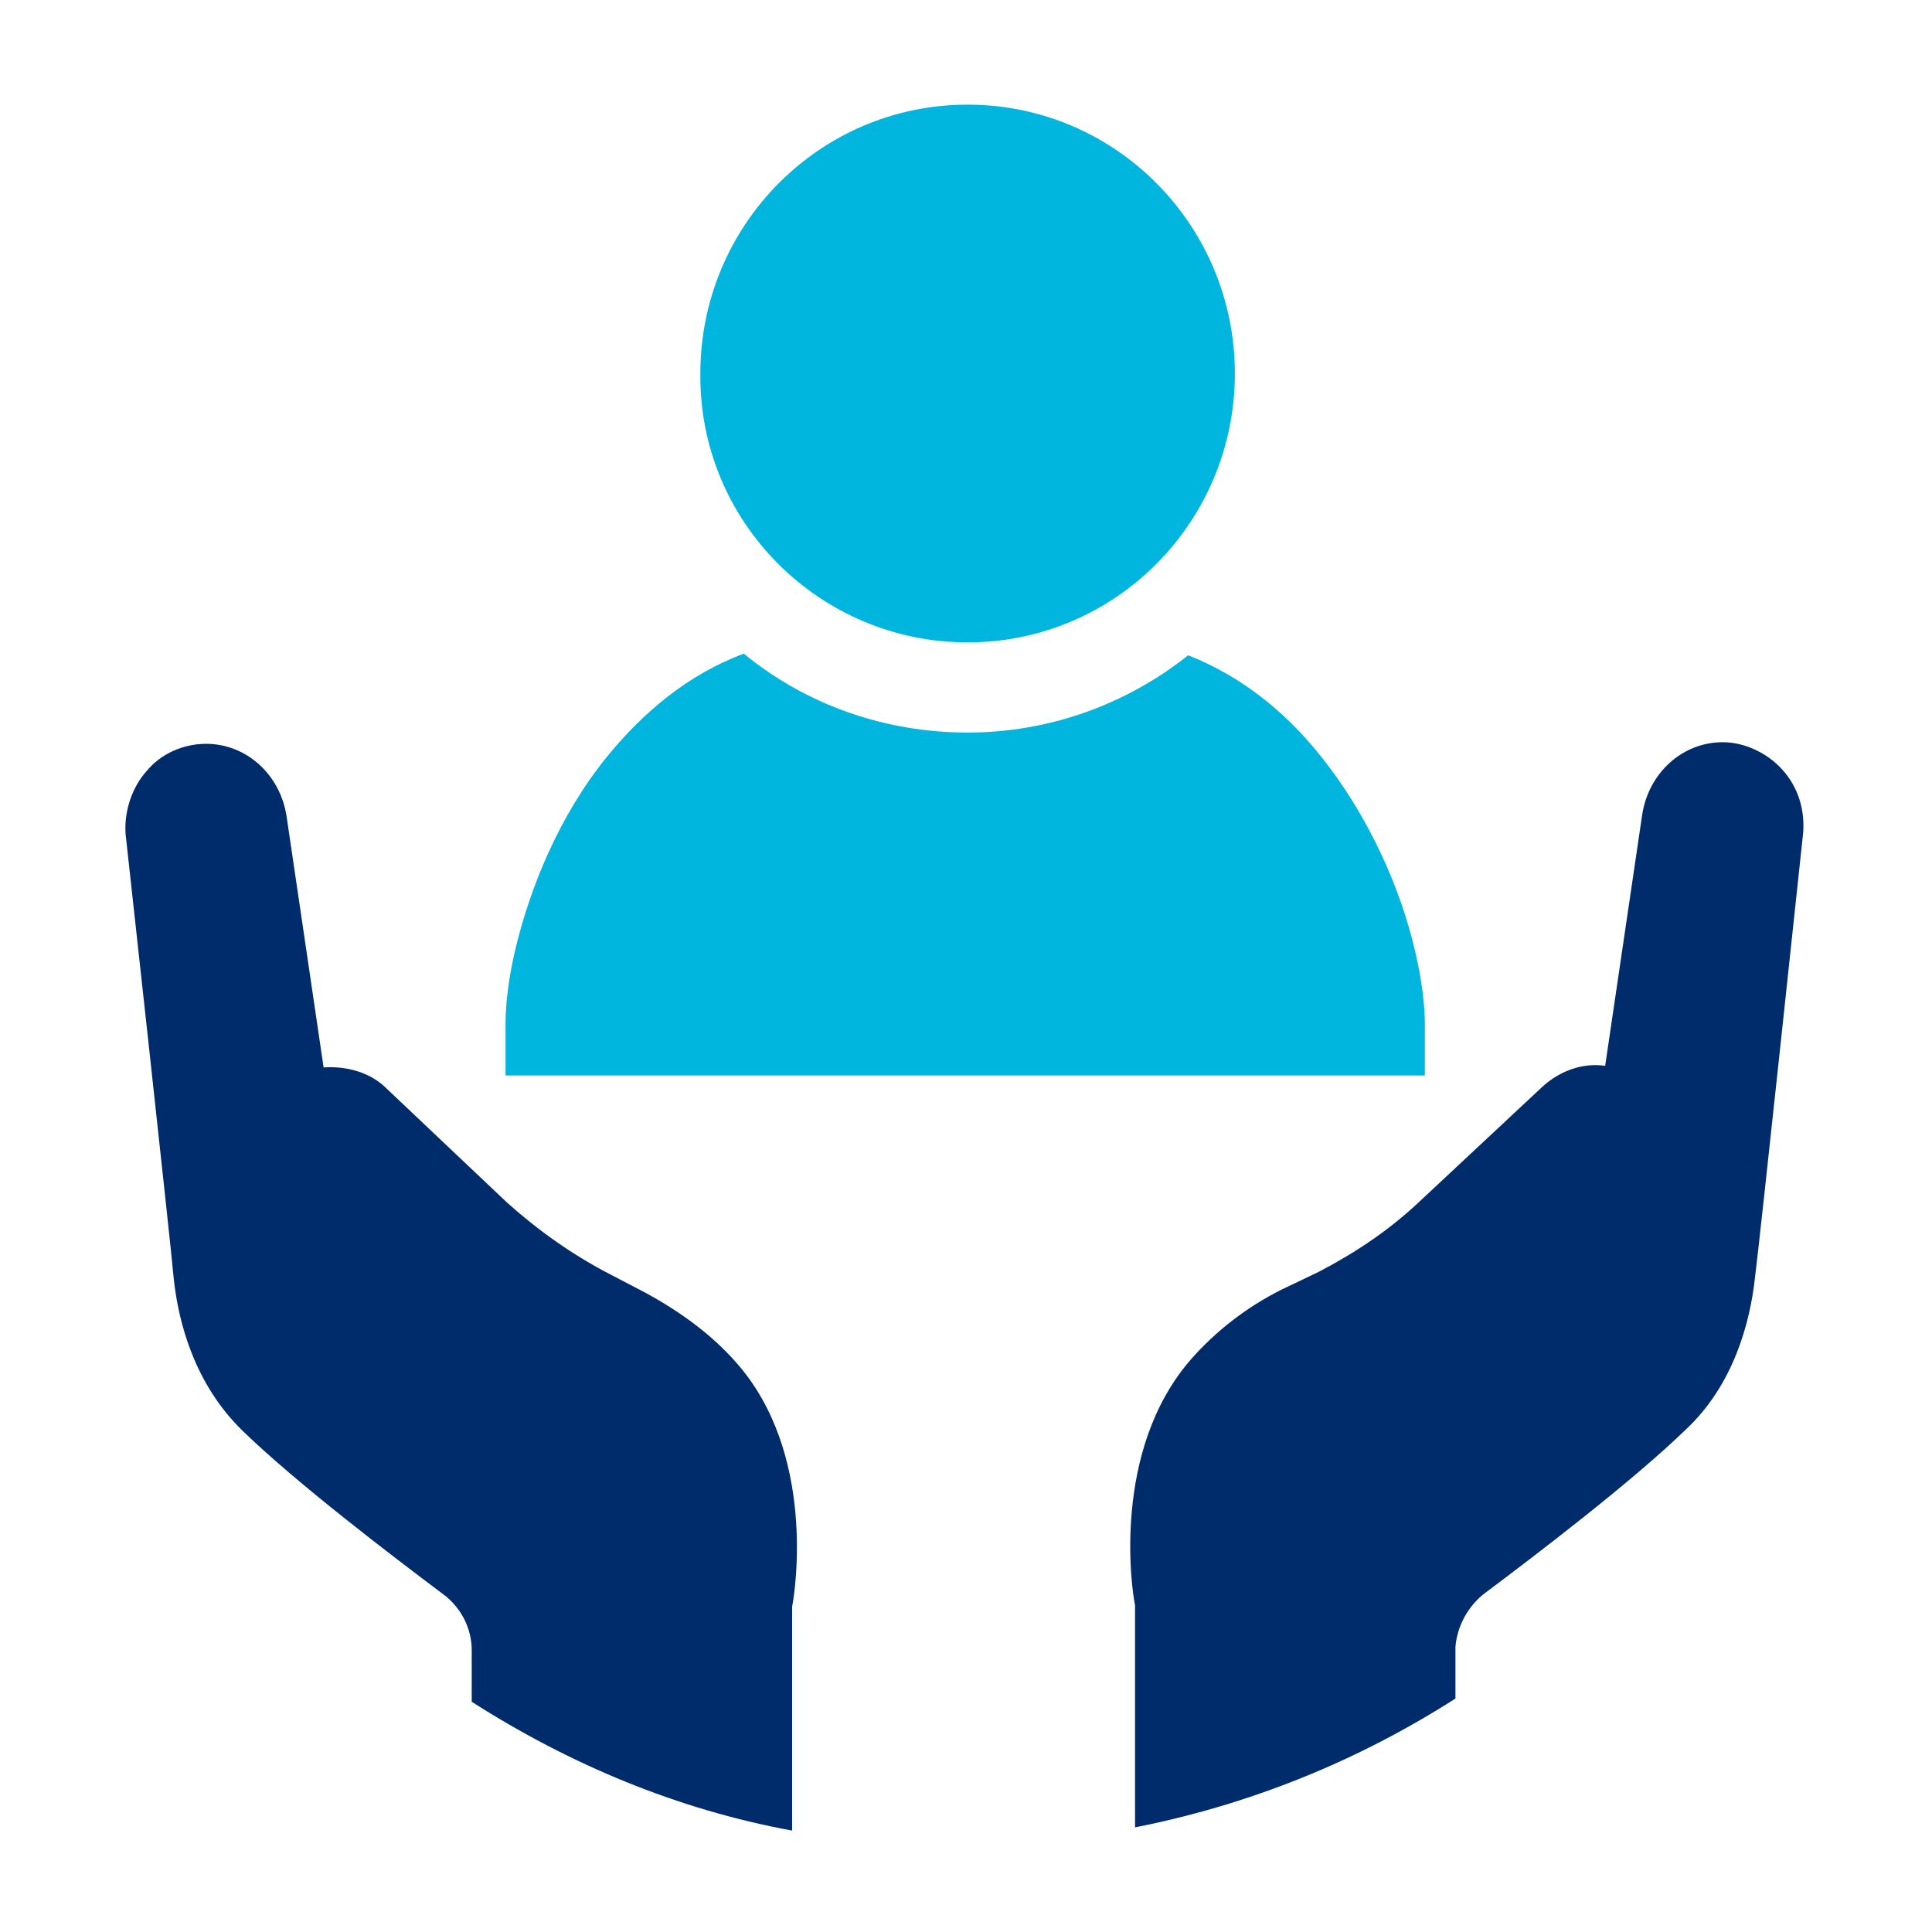
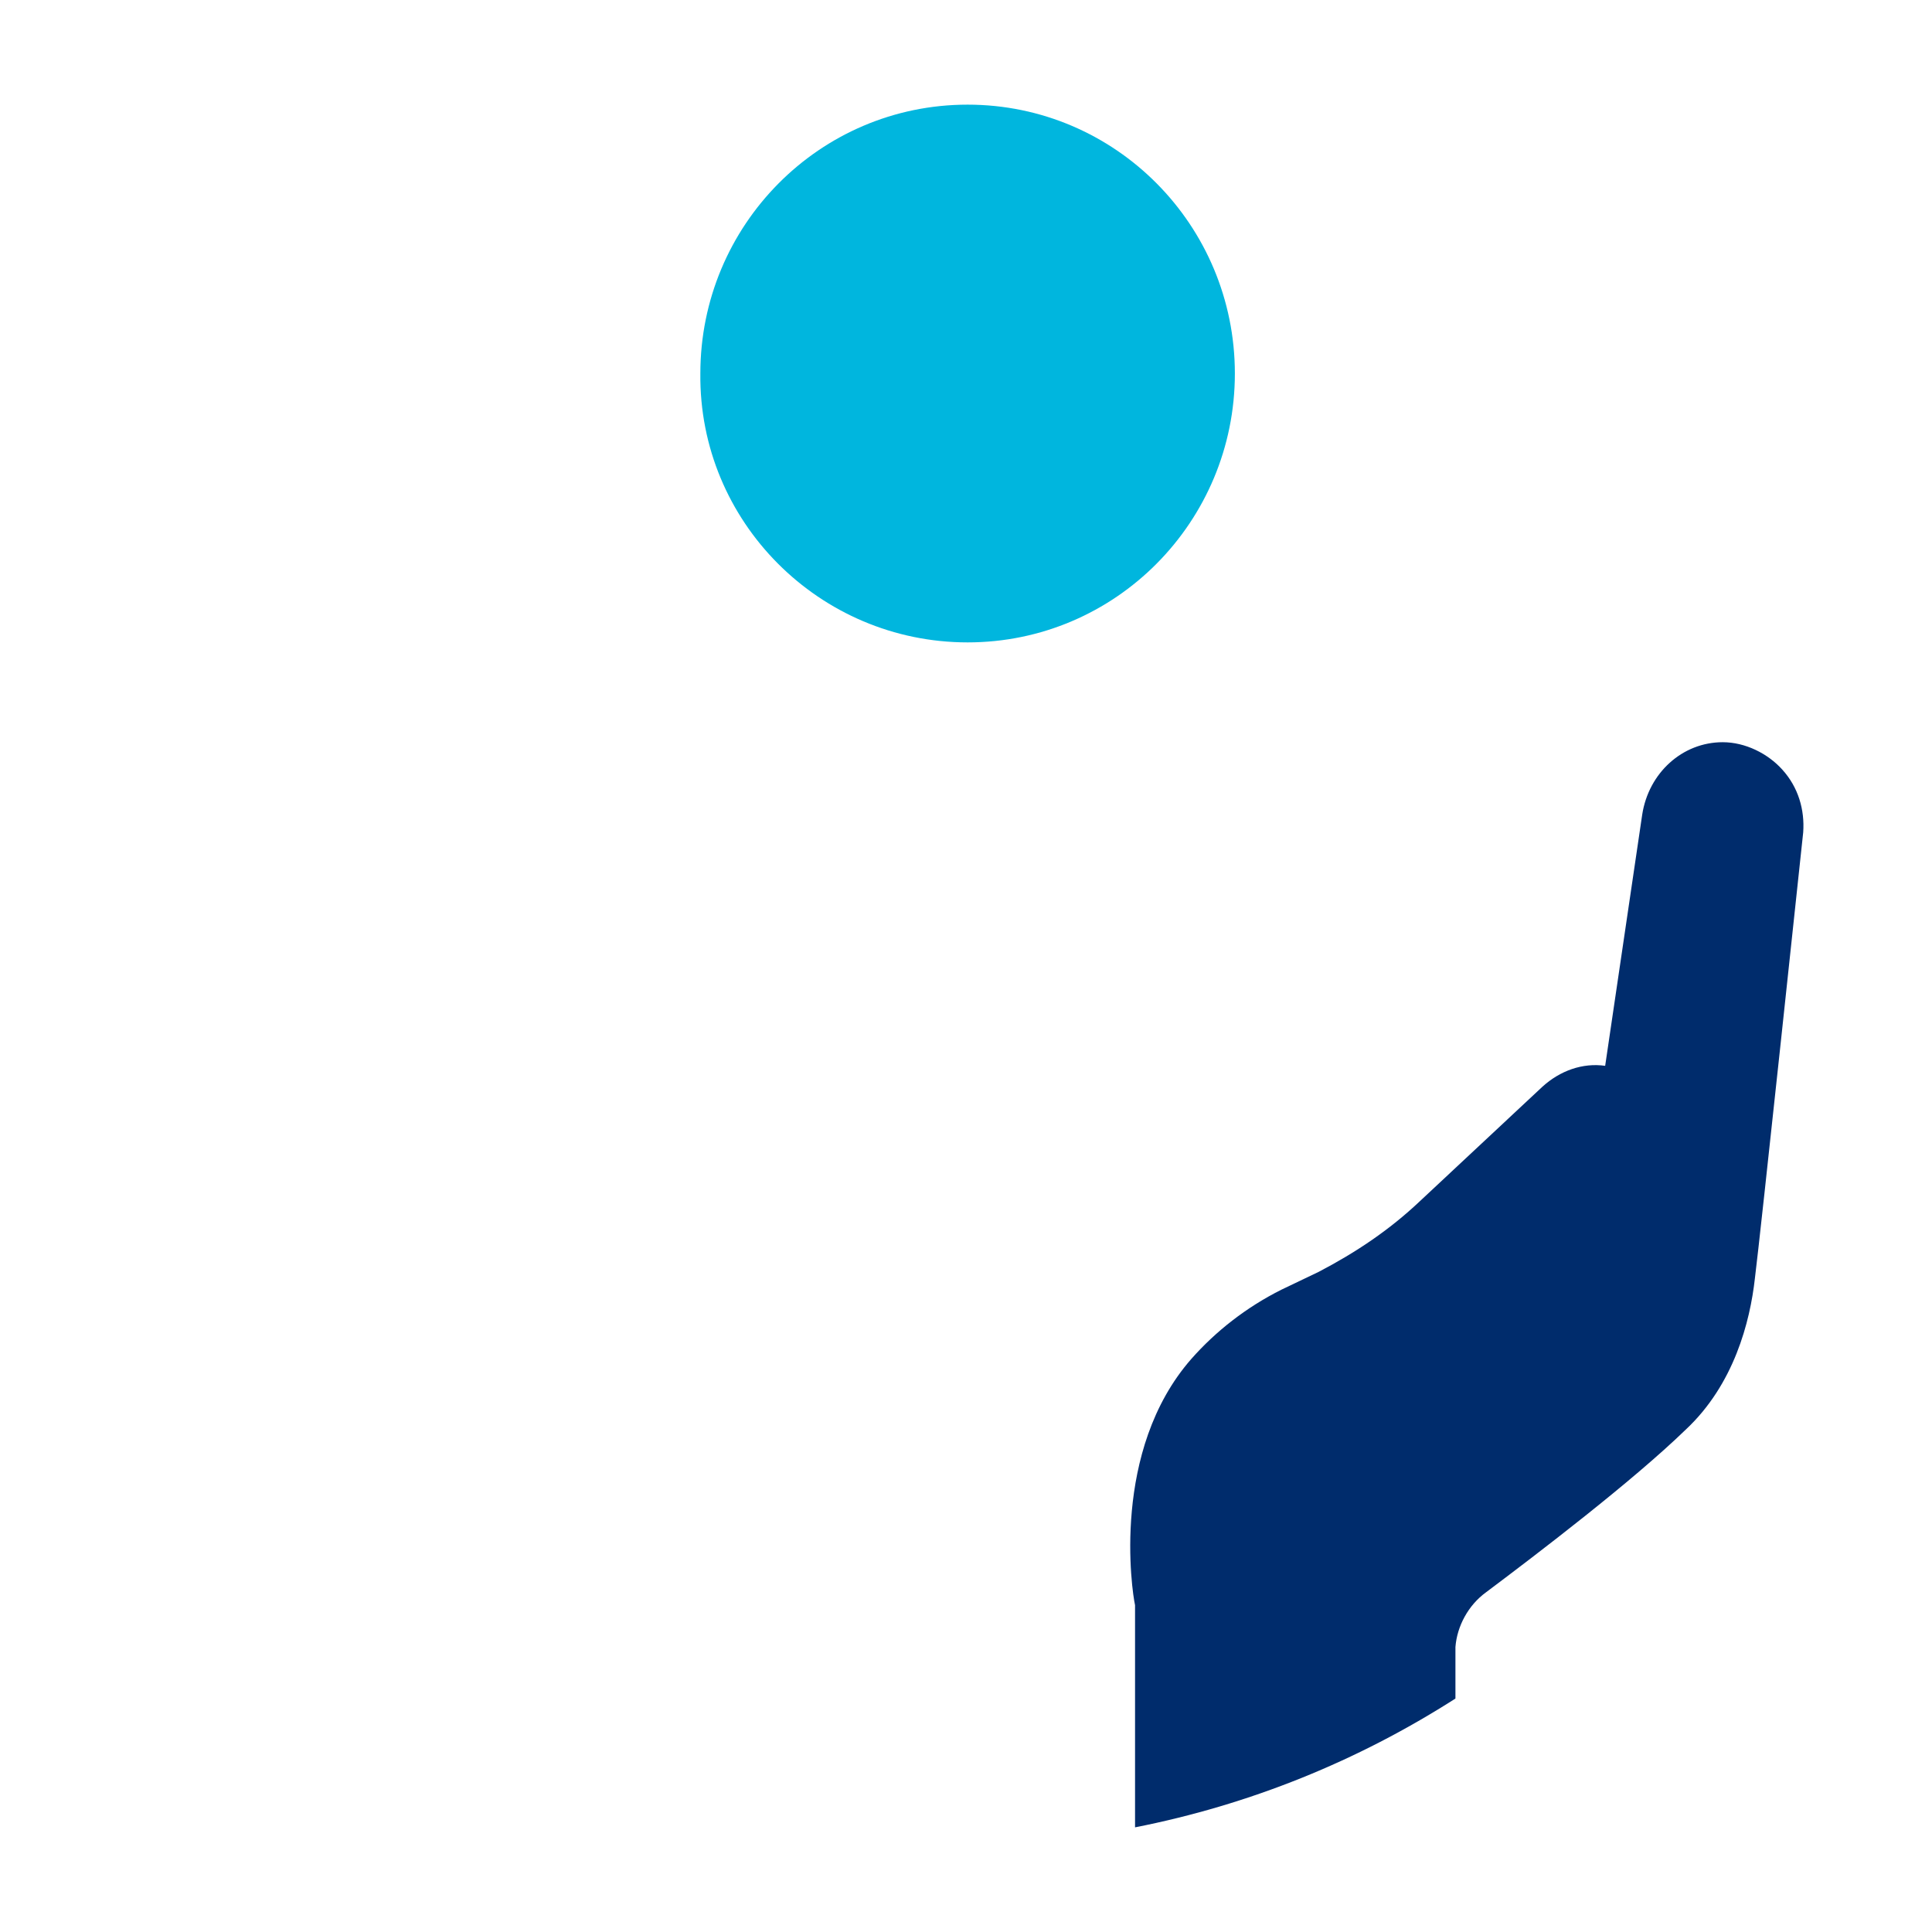
<svg xmlns="http://www.w3.org/2000/svg" version="1.1" id="Layer_1" x="0px" y="0px" width="120px" height="120px" viewBox="0 0 120 120" style="enable-background:new 0 0 120 120;" xml:space="preserve">
  <style type="text/css">
	.st0{fill:none;}
	.st1{fill:#002C6C;}
	.st2{fill:#00B6DE;}
</style>
  <rect x="0.1" y="0.1" class="st0" width="120" height="120" />
  <rect x="6.5" y="6.5" class="st0" width="107.1" height="107.1" />
  <g>
    <path class="st1" d="M92.3,98.9c3.2-2.4,9.1-6.9,12.4-10.1c3-2.8,4-6.7,4.3-9.4c0.3-2.3,3-27.7,3-27.7c0.1-1.4-0.3-2.8-1.3-3.9   c-0.9-1-2.3-1.7-3.7-1.7c0,0,0,0,0,0c-2.5,0-4.6,1.9-5,4.5l-2.3,15.6c-1.4-0.2-2.8,0.3-3.9,1.3l-7.6,7.1c-1.9,1.8-4,3.2-6.3,4.4   l-2.3,1.1c-2.2,1.1-4.1,2.6-5.6,4.3c-5,5.7-3.7,14.4-3.5,15.3v9.8c0,0.1,0,0.2,0,0.4c0,0,0,0.1,0,0.1v3.5c7.1-1.4,13.8-4.1,19.9-8   v-3.2C90.5,101,91.2,99.7,92.3,98.9z" />
-     <path class="st1" d="M45.7,84.6c-1.5-1.7-3.4-3.1-5.6-4.3l-2.3-1.2c-2.3-1.2-4.4-2.7-6.3-4.4L24,67.6c-1-1-2.5-1.4-3.9-1.3   l-2.3-15.6c-0.4-2.6-2.5-4.5-5-4.5c0,0,0,0,0,0c-1.4,0-2.8,0.6-3.7,1.7c-0.9,1-1.4,2.5-1.3,3.9c0,0,2.8,25.4,3,27.7   c0.3,2.7,1.3,6.5,4.3,9.4c3.3,3.2,9.2,7.7,12.4,10.1c1.1,0.8,1.8,2.1,1.8,3.5v3.2c6.1,3.9,12.8,6.7,19.9,8V99.8   C49.4,98.8,50.7,90.2,45.7,84.6z" />
  </g>
  <g>
    <path class="st2" d="M60.1,39.9c9.2,0,16.6-7.5,16.6-16.7c0-9.2-7.4-16.7-16.6-16.7c-9.2,0-16.6,7.5-16.6,16.7   C43.4,32.4,50.9,39.9,60.1,39.9z" />
-     <path class="st2" d="M87.9,59.1c-0.9-3.9-2.9-8.5-6-12.3c-2.1-2.6-4.8-4.8-8.1-6.1c-3.9,3.1-8.7,4.8-13.7,4.8   c-5.1,0-10-1.7-13.9-4.9c-3.5,1.3-6.3,3.7-8.5,6.4c-3,3.7-4.8,8.2-5.7,12c-0.4,1.7-0.6,3.3-0.6,4.6v3.2h57.1v-3.2   C88.5,62.4,88.3,60.8,87.9,59.1z" />
  </g>
</svg>